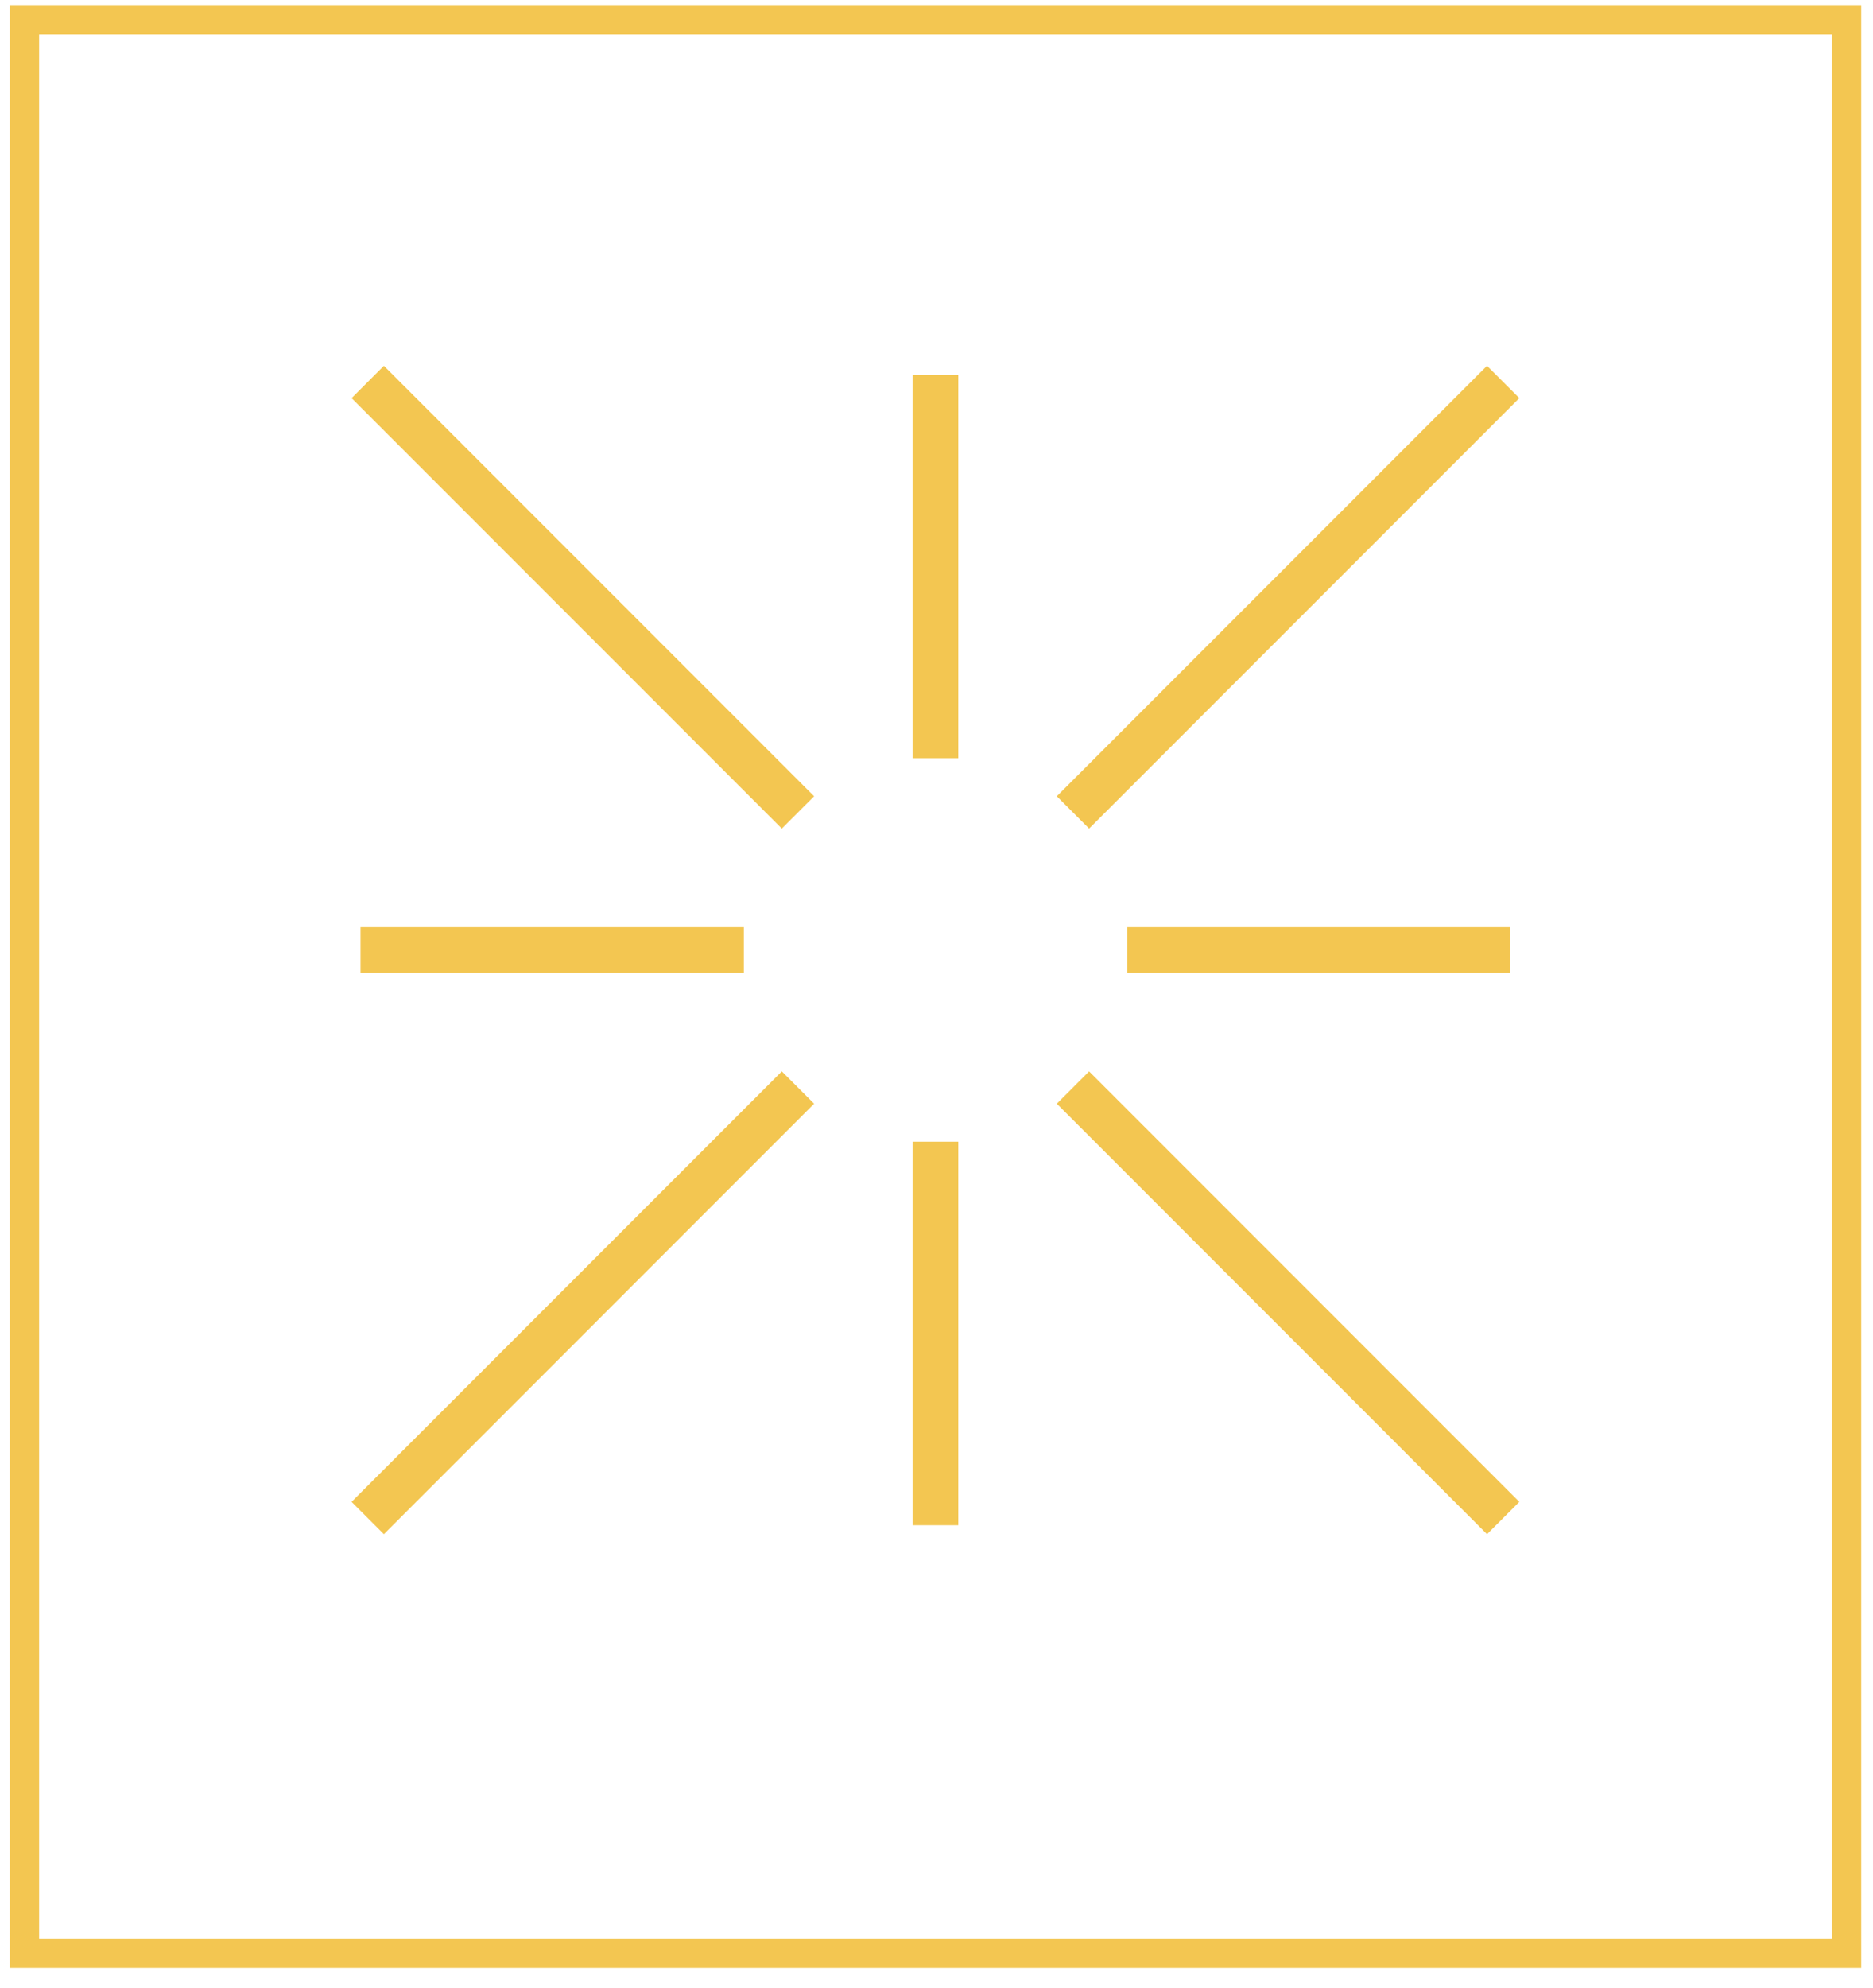
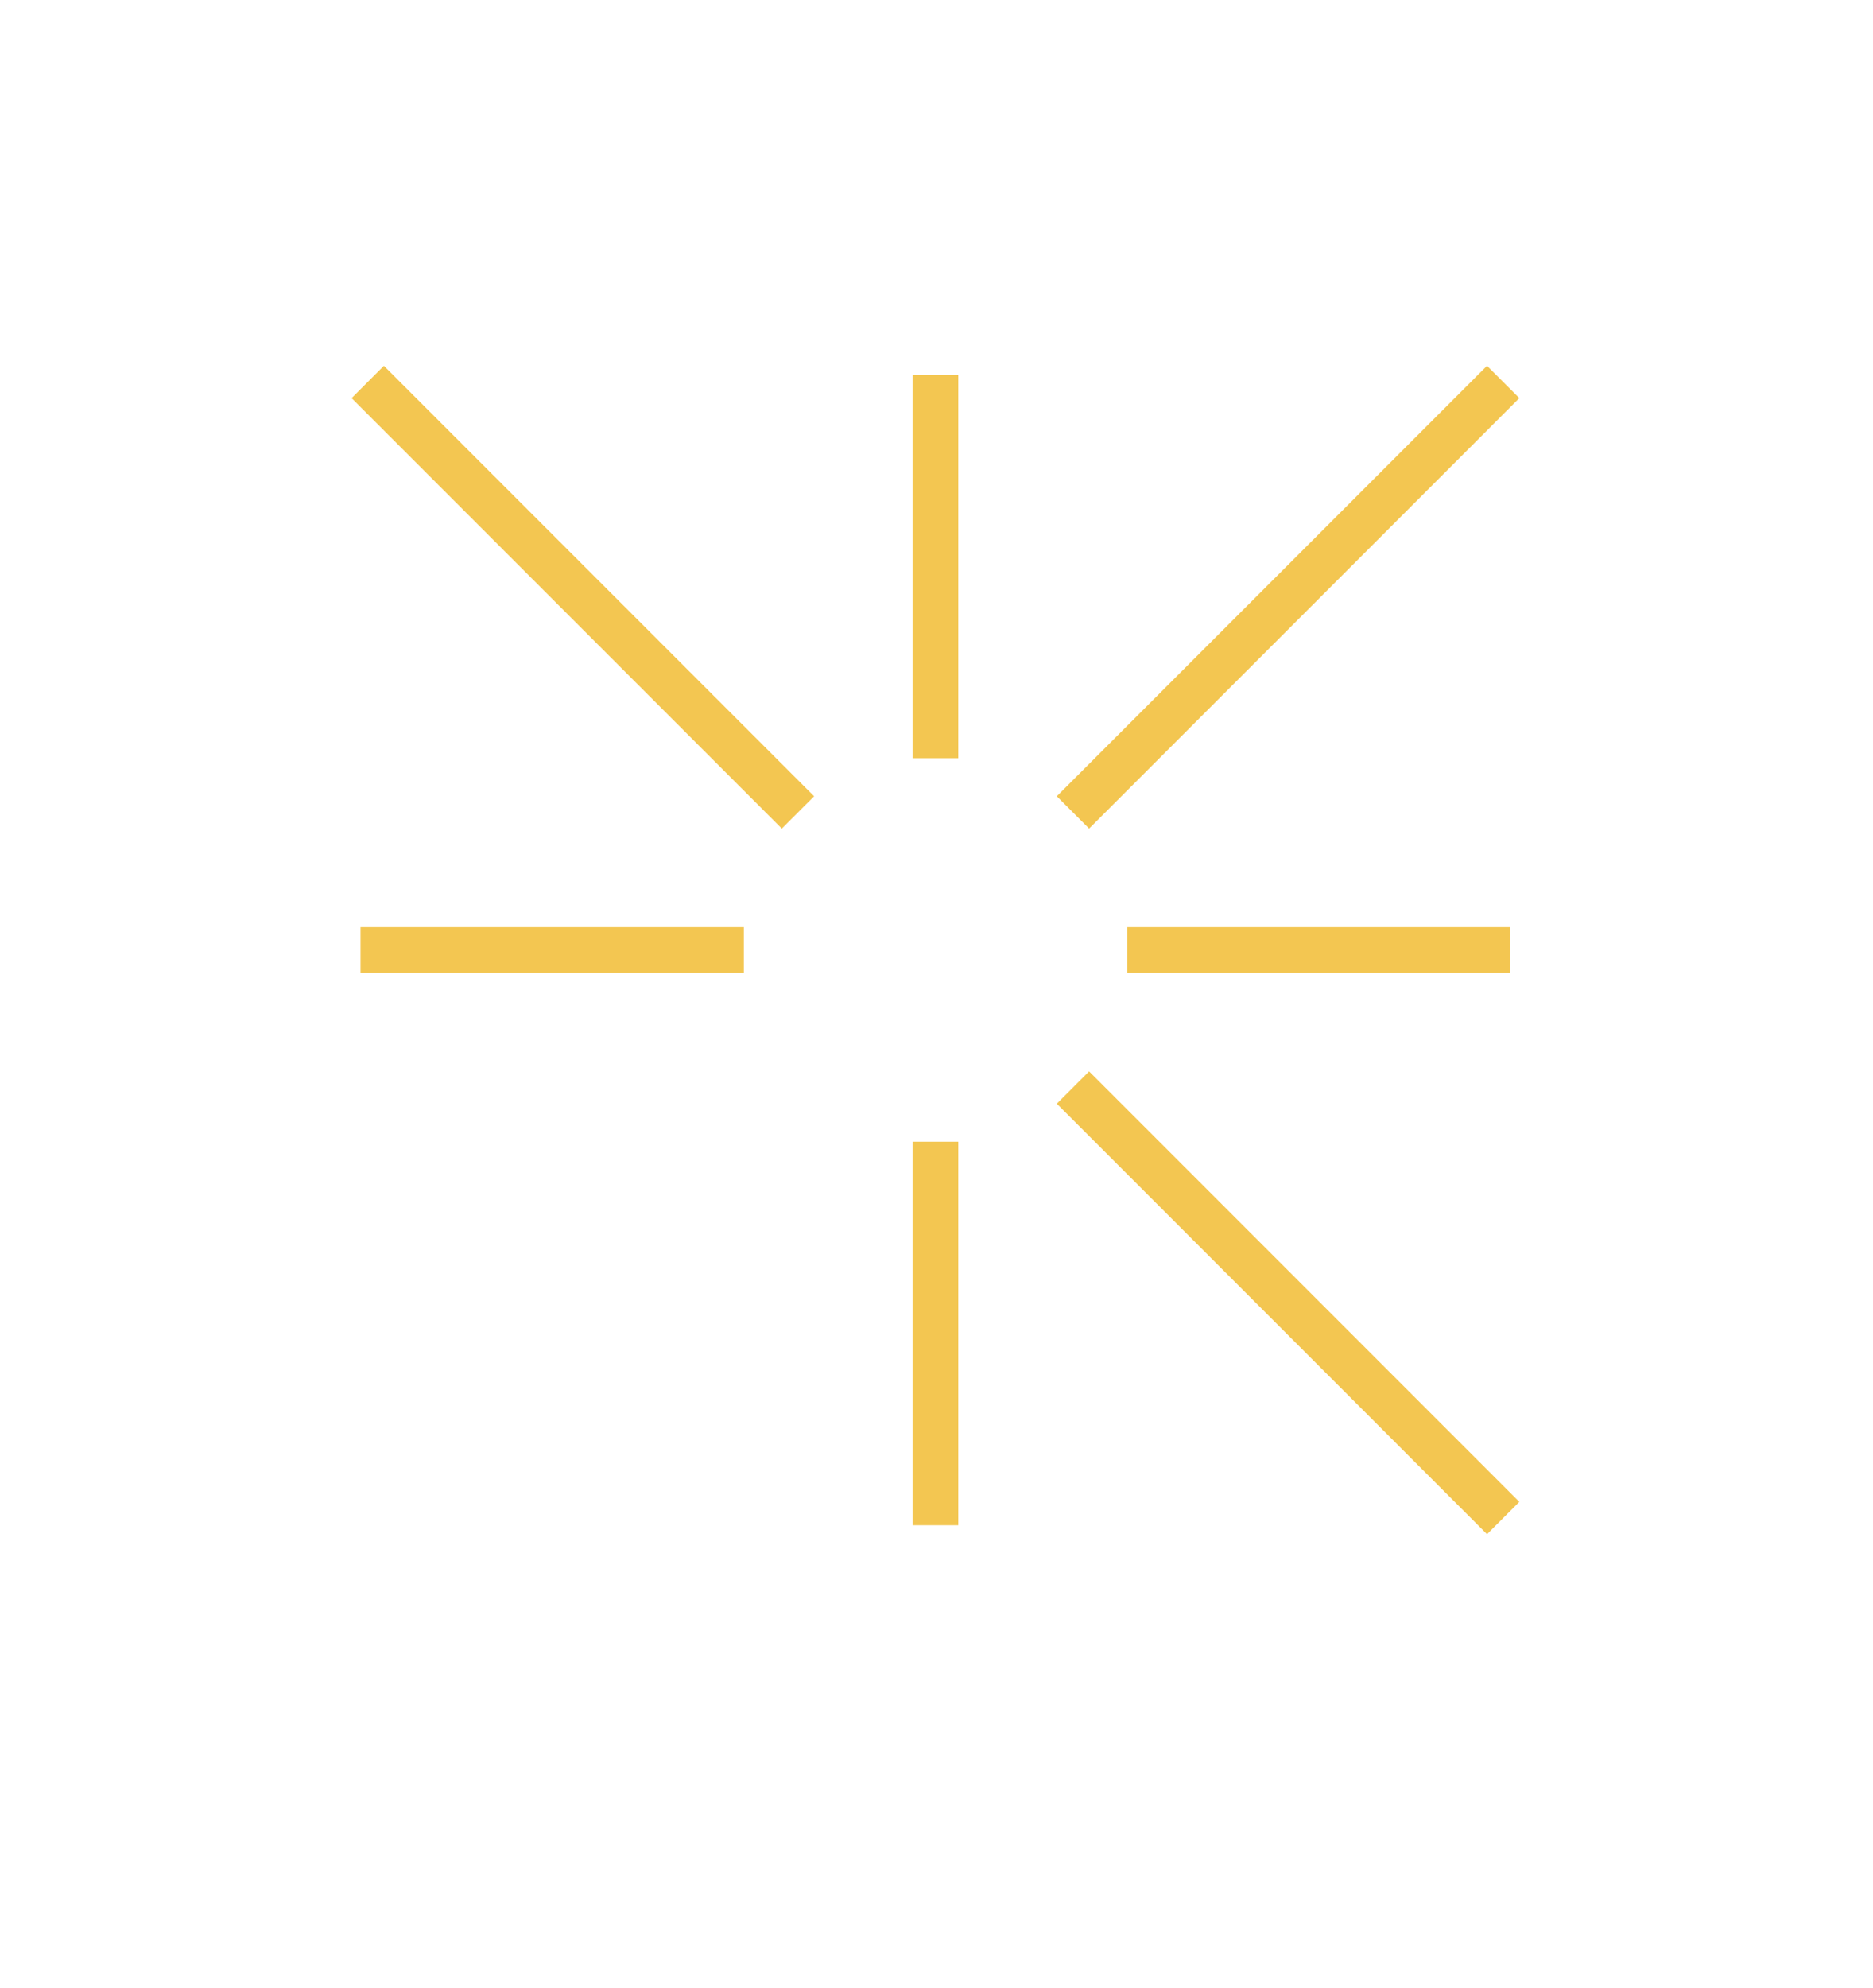
<svg xmlns="http://www.w3.org/2000/svg" width="82" height="87" viewBox="0 0 82 87" fill="none">
-   <rect x="1.068" y="0.867" width="79.771" height="84.599" stroke="#F3C651" stroke-width="1.291" />
-   <path d="M40.954 16.398V33.177M65.809 16.712L46.974 35.548M49.344 41.567H66.124M65.809 66.422L46.974 47.586M40.954 49.957V66.737M16.099 66.422L34.935 47.586M15.785 41.567H32.565M16.099 16.712L34.935 35.548" stroke="#F3C651" stroke-width="2" />
+   <path d="M40.954 16.398V33.177M65.809 16.712L46.974 35.548M49.344 41.567H66.124M65.809 66.422L46.974 47.586M40.954 49.957V66.737M16.099 66.422M15.785 41.567H32.565M16.099 16.712L34.935 35.548" stroke="#F3C651" stroke-width="2" />
</svg>